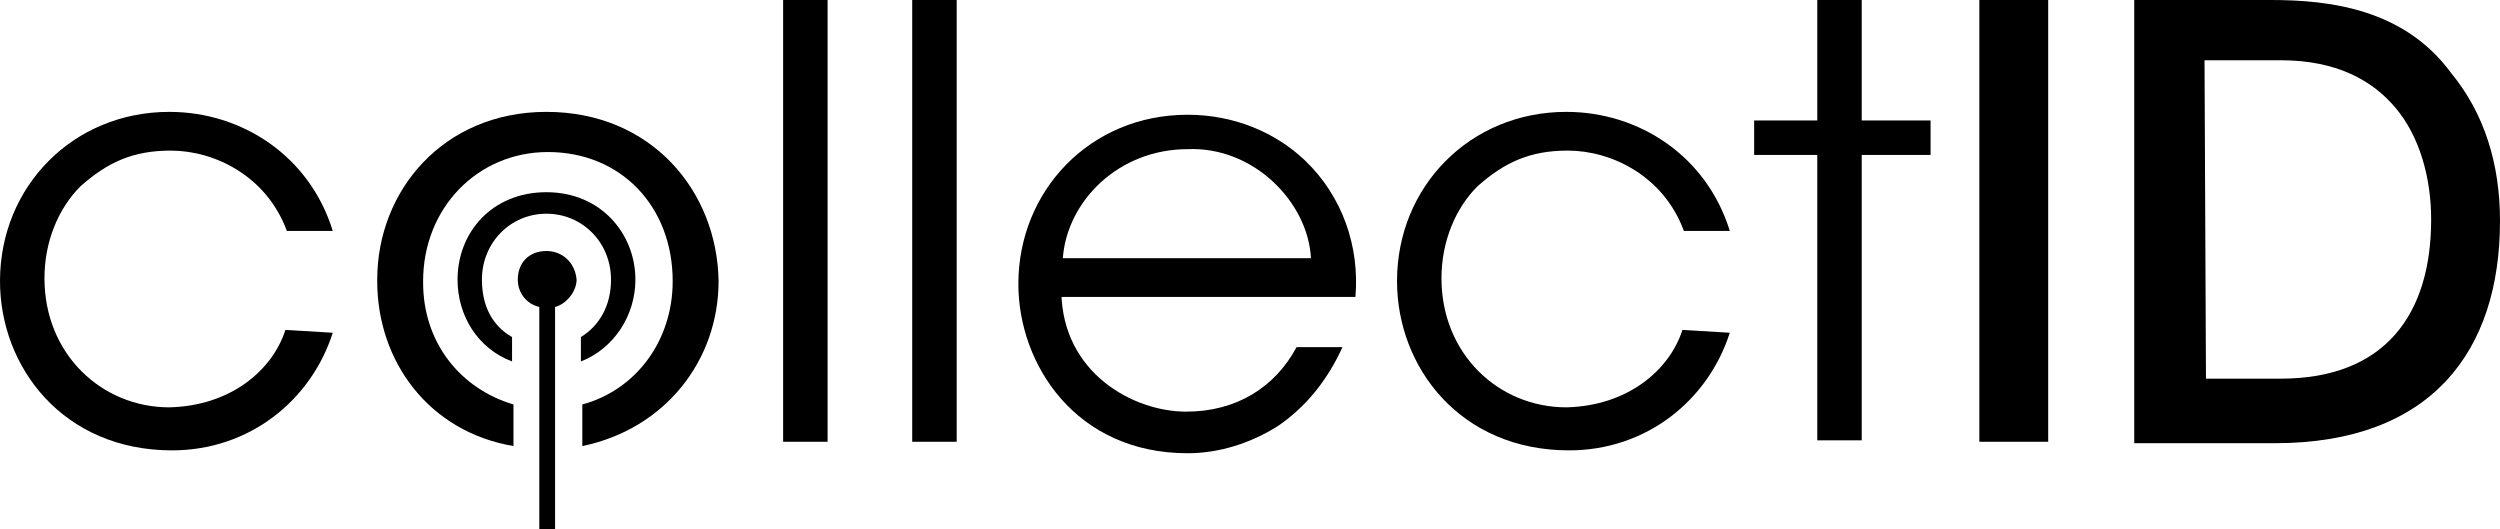
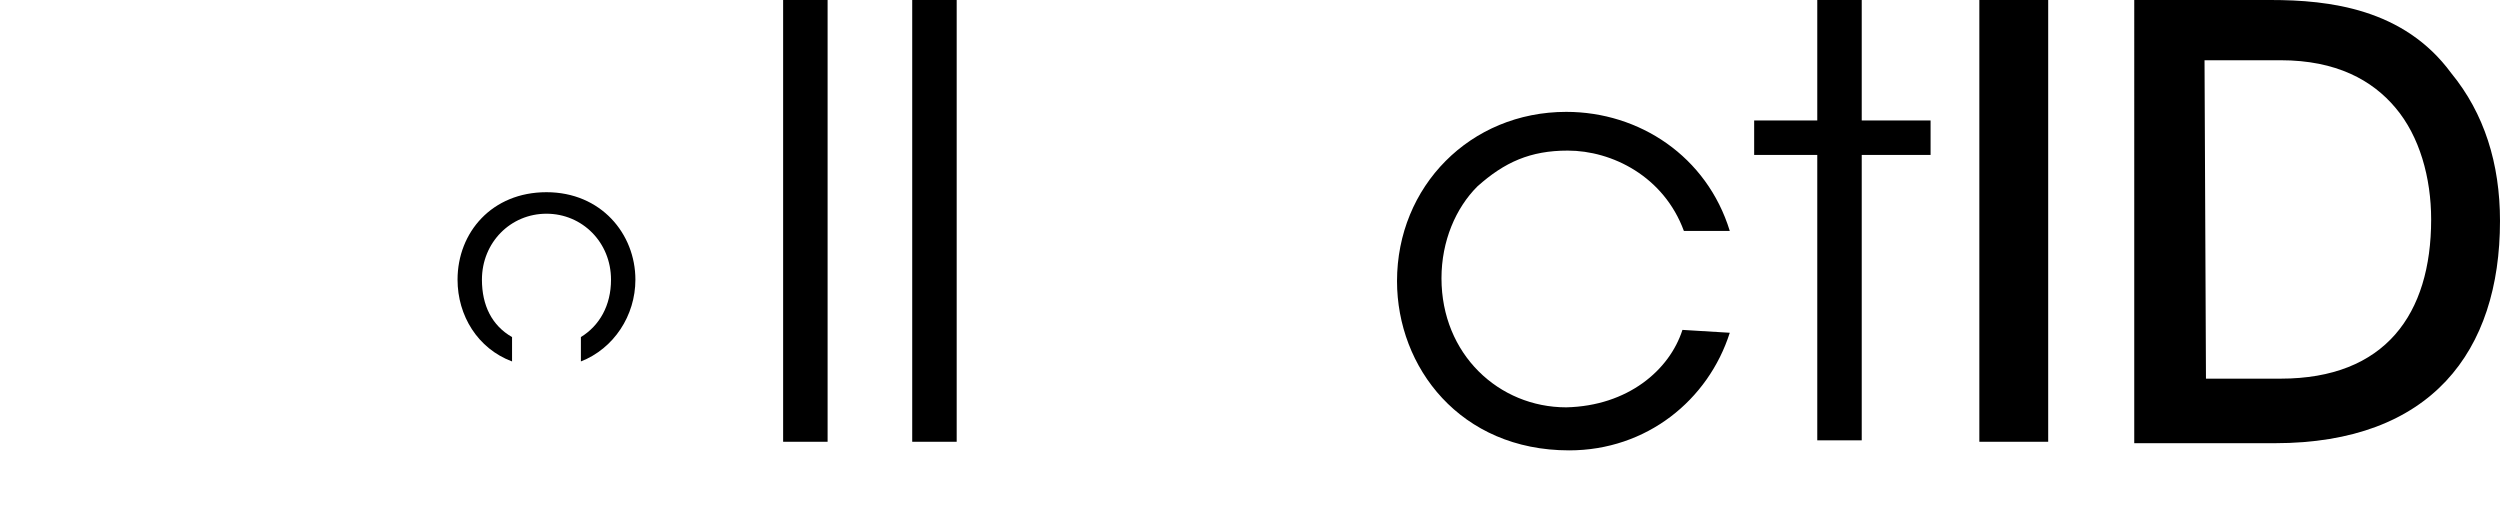
<svg xmlns="http://www.w3.org/2000/svg" version="1.1" id="Ebene_1" x="0px" y="0px" width="174.3px" height="36.9px" viewBox="0 0 174.3 36.9" style="enable-background:new 0 0 174.3 36.9;" xml:space="preserve">
  <g>
    <g>
-       <path d="M23.2,23.2c-1.5,4.7-5.8,8.2-11.2,8.2c-7.6,0-12-5.8-12-11.8C0,13,5.1,7.8,11.8,7.8c5.1,0,9.8,3.1,11.4,8.3H20&#10;&#09;&#09;&#09;c-1.4-3.8-5-5.6-8.1-5.6c-2.6,0-4.4,0.8-6.3,2.5c-1.5,1.5-2.5,3.8-2.5,6.4c0,5.3,4,9,8.7,9c4.3-0.1,7.2-2.6,8.1-5.4L23.2,23.2&#10;&#09;&#09;&#09;L23.2,23.2z" />
      <path d="M54.6,0h3.1v30.8h-3.1V0z" />
      <path d="M63.6,0h3.1v30.8h-3.1V0z" />
-       <path d="M74,20.4c0.1,5.6,5,8.3,8.7,8.3c3.5,0,6.2-1.7,7.7-4.5h3.2c-1.1,2.4-2.6,4.2-4.5,5.5c-1.9,1.2-4.1,1.9-6.3,1.9&#10;&#09;&#09;&#09;C75,31.6,71,25.4,71,19.8C71,13.3,76,8,82.8,8c3.2,0,6.1,1.2,8.2,3.2c2.6,2.5,3.8,6,3.5,9.5H74V20.4z M91.4,18&#10;&#09;&#09;&#09;c-0.2-3.9-4-7.8-8.6-7.6c-4.8,0-8.4,3.6-8.7,7.6H91.4z" />
      <path d="M120.6,23.2c-1.5,4.7-5.8,8.2-11.2,8.2c-7.6,0-12-5.8-12-11.8c0-6.6,5.1-11.8,11.8-11.8c5.1,0,9.8,3.1,11.4,8.3h-3.2&#10;&#09;&#09;&#09;c-1.4-3.8-5-5.6-8.1-5.6c-2.6,0-4.4,0.8-6.3,2.5c-1.5,1.5-2.5,3.8-2.5,6.4c0,5.3,4,9,8.7,9c4.3-0.1,7.2-2.6,8.1-5.4L120.6,23.2&#10;&#09;&#09;&#09;L120.6,23.2z" />
      <path d="M126.7,10.8h-4.4V8.4h4.4V0h3.1v8.4h4.8v2.4h-4.8v19.9h-3.1C126.7,30.7,126.7,10.8,126.7,10.8z" />
-       <path d="M38.1,7.8c-7.2,0-11.8,5.5-11.8,11.7v0.1c0,5.6,3.6,10.5,9.5,11.5v-2.9c-3.7-1.1-6.3-4.3-6.3-8.5v-0.1c0-5.1,3.8-9,8.7-9&#10;&#09;&#09;&#09;c5.1,0,8.7,3.8,8.7,9c0,4.2-2.6,7.6-6.3,8.6v2.9c5.8-1.2,9.5-6,9.5-11.5C50,13.3,45.4,7.8,38.1,7.8z" />
    </g>
    <g>
      <path d="M138,0h4.8v30.8H138V0z" />
      <path d="M148.8,0h9.5c4.1,0,9.3,0.6,12.6,5.1c2.3,2.8,3.4,6.3,3.4,10.3c0,9.1-4.8,15.5-15.7,15.5h-9.8V0L148.8,0z M153.8,26.4h5.2&#10;&#09;&#09;&#09;c7.3,0,10.5-4.5,10.5-11.1c0-2.9-0.8-5.8-2.5-7.8c-1.6-1.9-4.1-3.3-8-3.3h-5.3L153.8,26.4L153.8,26.4z" />
      <g>
        <path d="M38.1,13.4c-3.8,0-6.2,2.8-6.2,6.1l0,0c0,2.5,1.4,4.8,3.8,5.7v-1.7c-1.4-0.8-2.1-2.2-2.1-4l0,0c0-2.6,2-4.6,4.5-4.6&#10;&#09;&#09;&#09;&#09;s4.5,2,4.5,4.6c0,1.8-0.8,3.2-2.1,4v1.7c2.3-0.9,3.8-3.2,3.8-5.7C44.3,16.3,41.9,13.4,38.1,13.4z" />
-         <path d="M38.1,17.5c-1.2,0-2,0.8-2,2c0,0.9,0.6,1.7,1.5,1.9v15.5h1.1V21.4c0.8-0.2,1.5-1.1,1.5-1.9&#10;&#09;&#09;&#09;&#09;C40.1,18.3,39.2,17.5,38.1,17.5z" />
      </g>
    </g>
  </g>
</svg>